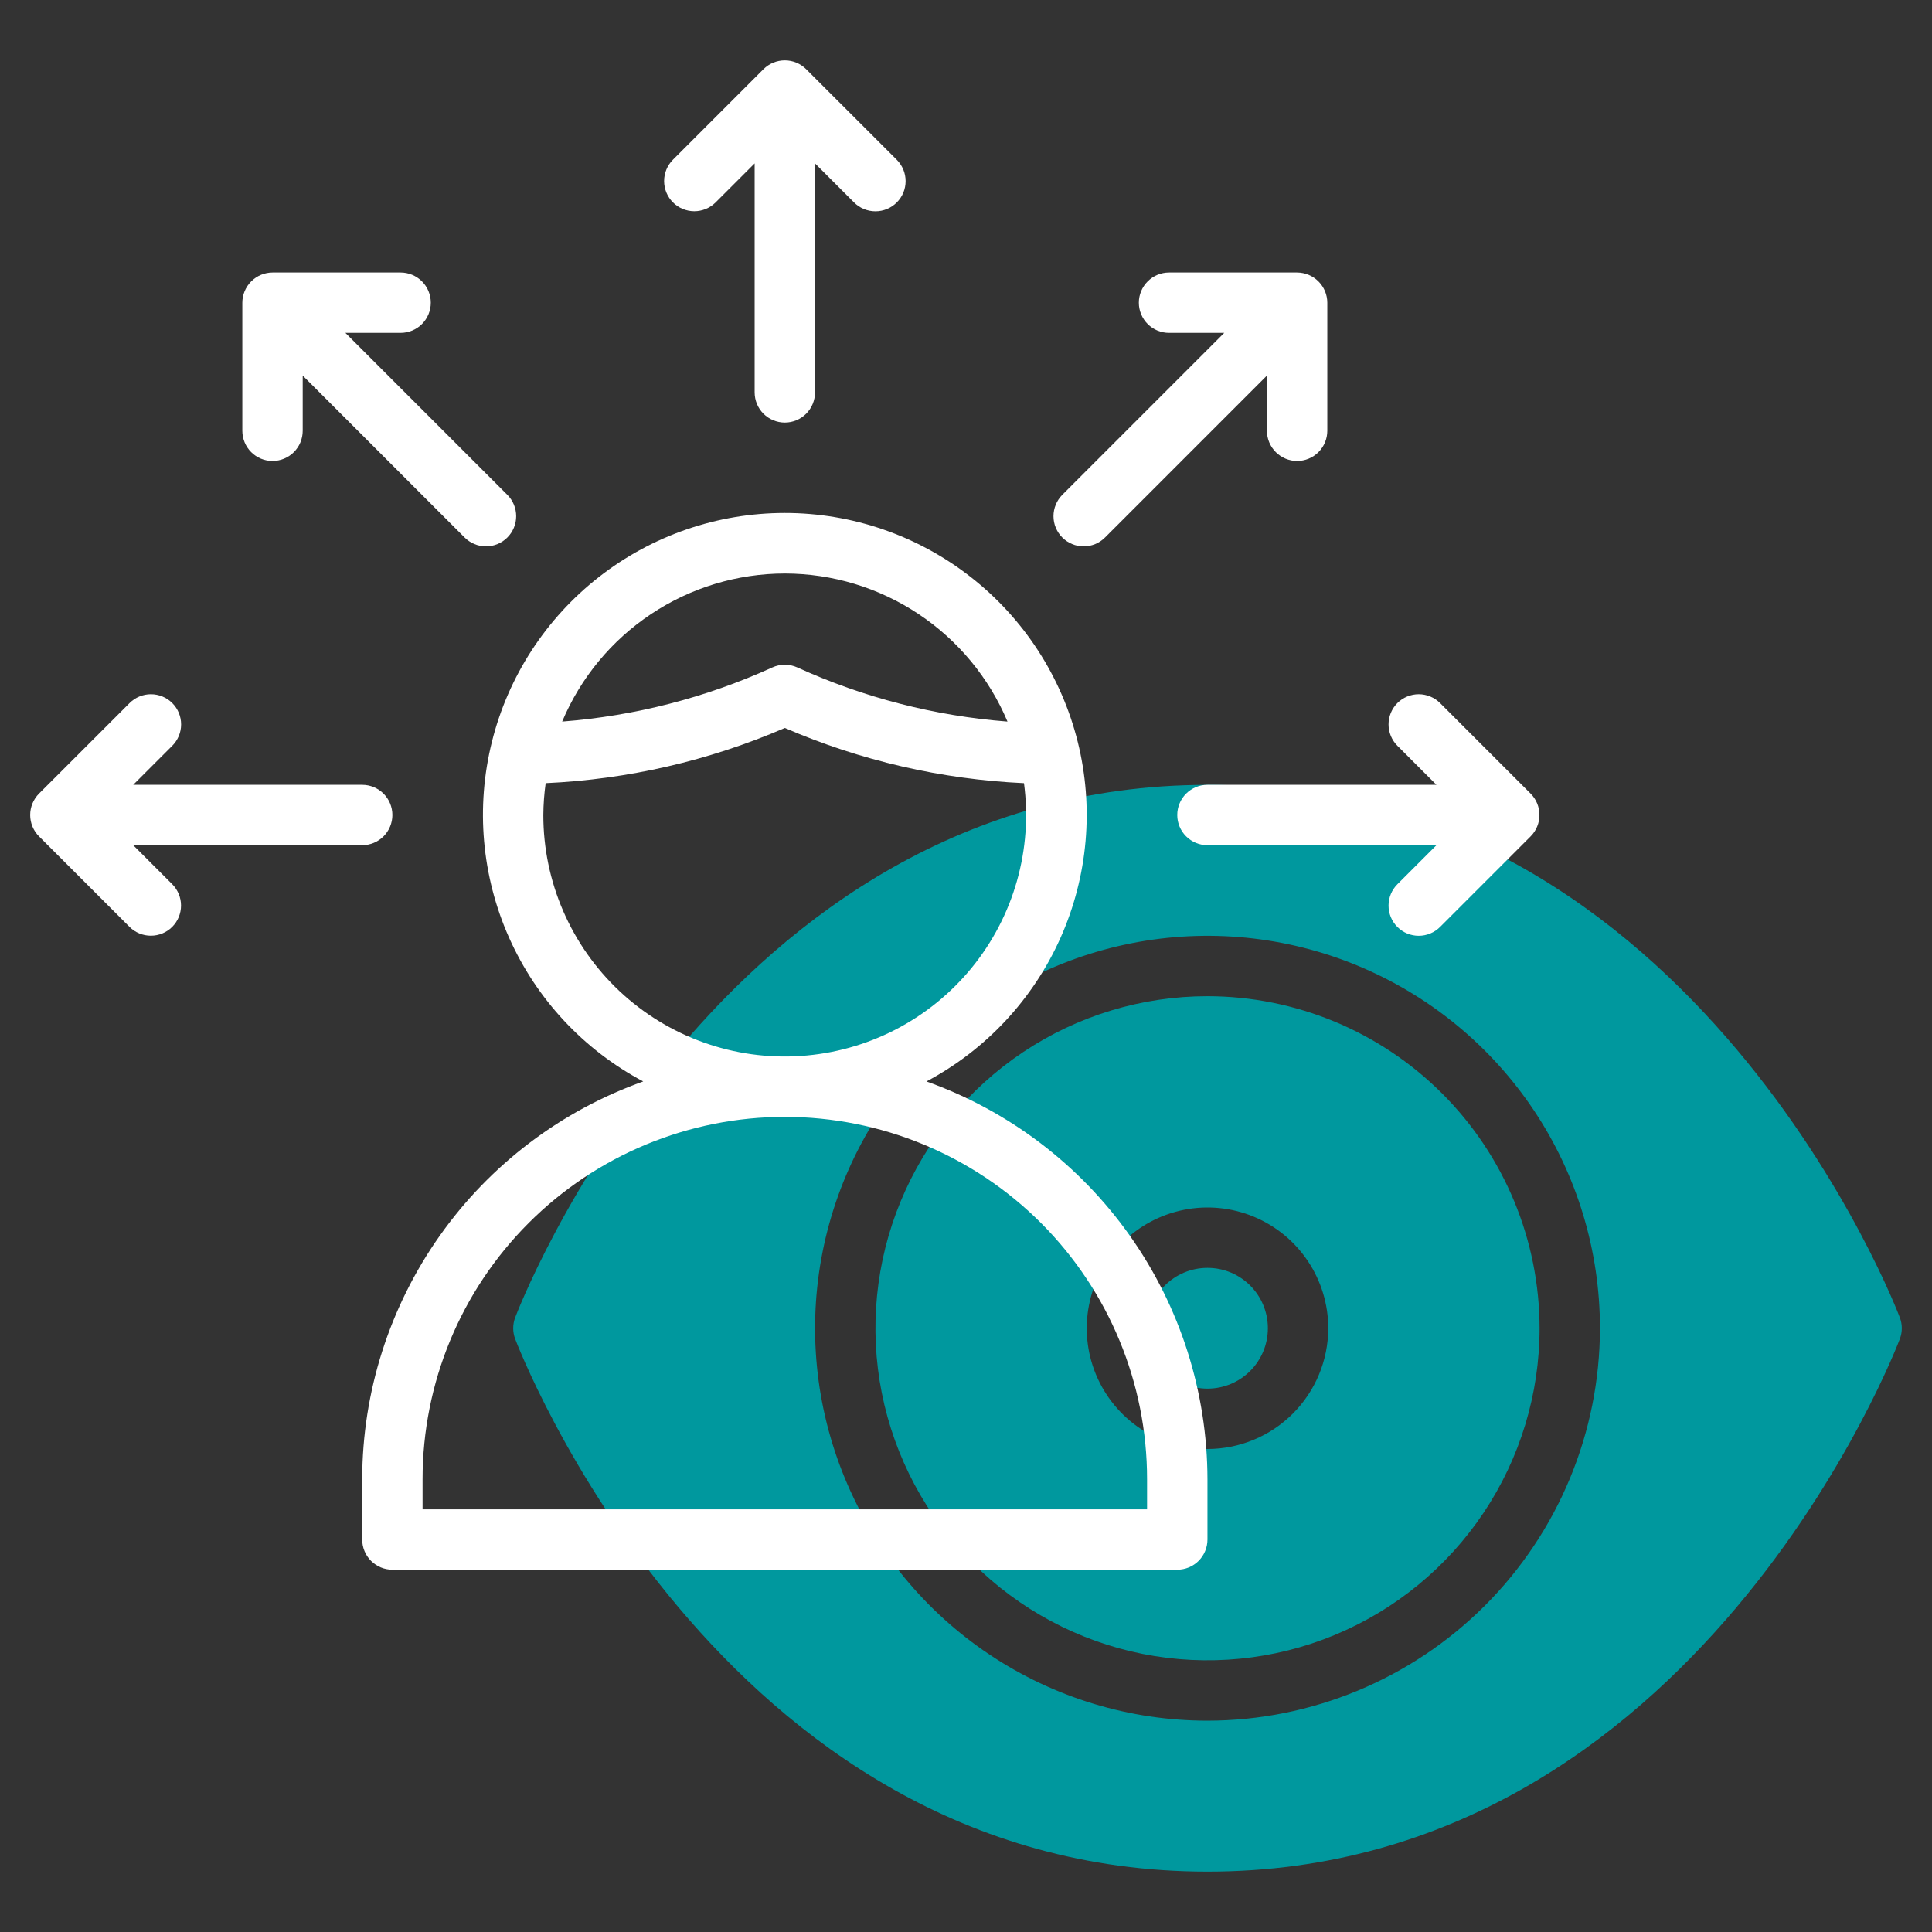
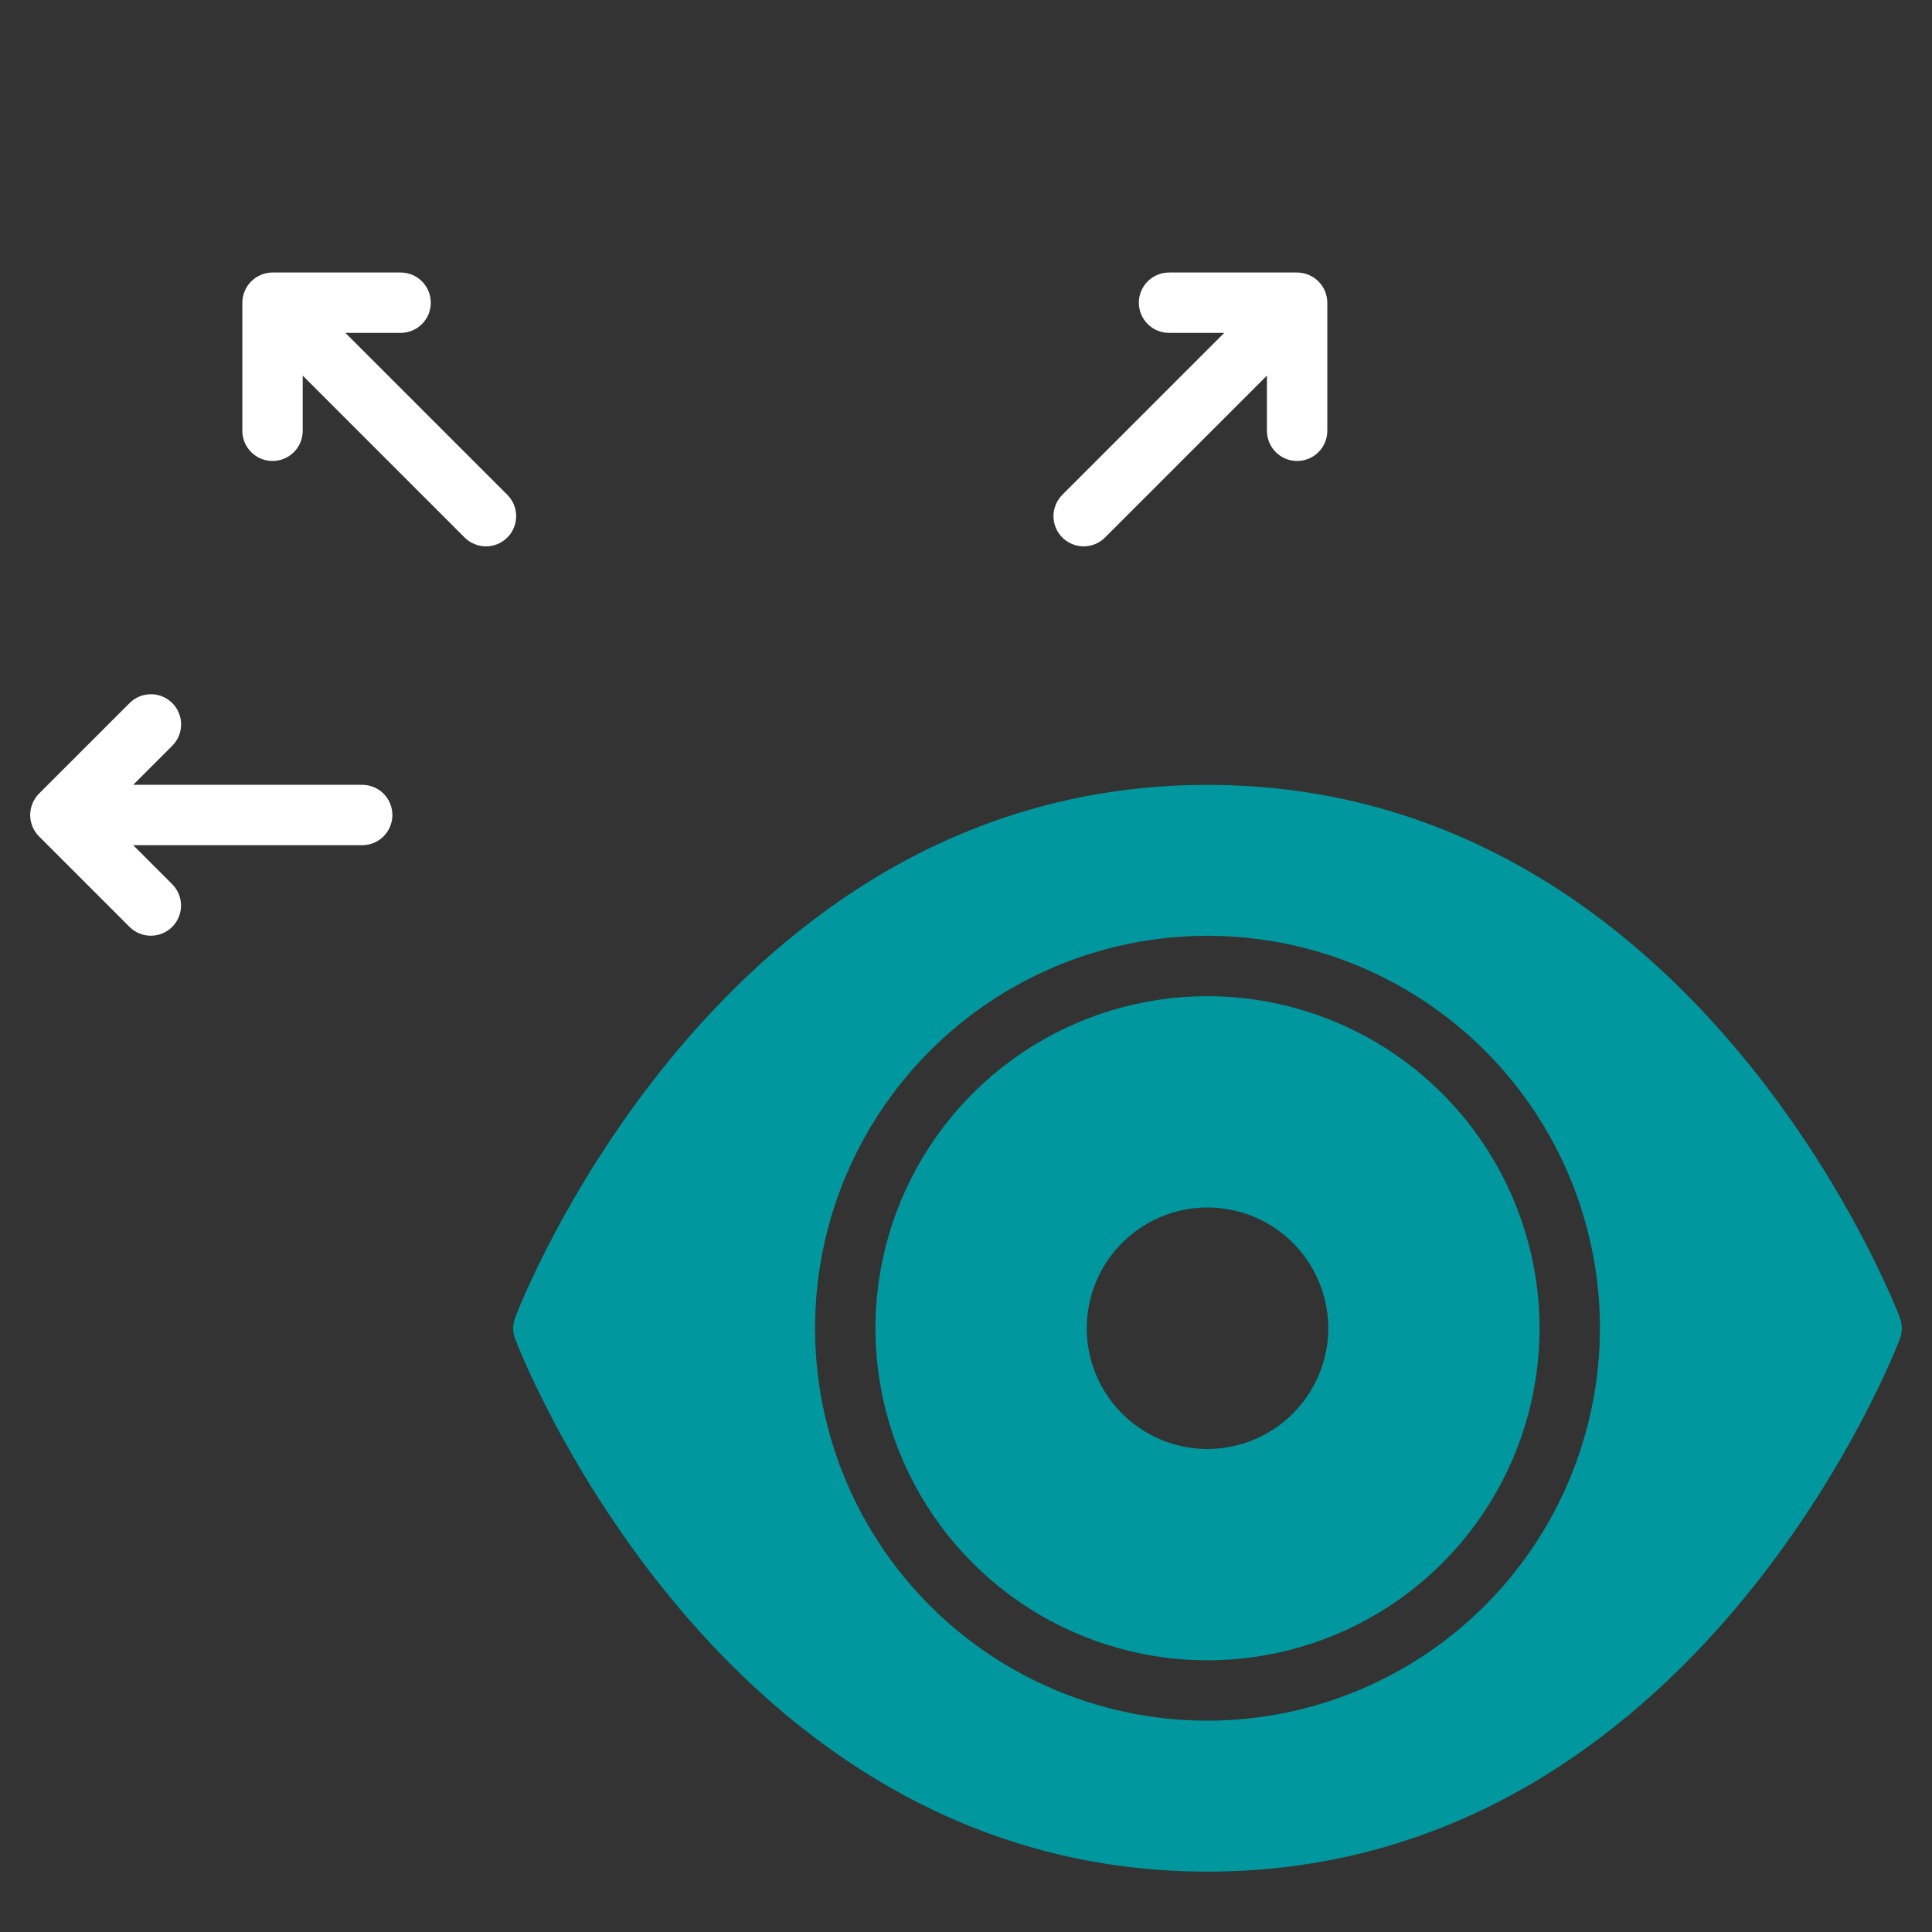
<svg xmlns="http://www.w3.org/2000/svg" width="93" height="93" viewBox="0 0 93 93" fill="none">
  <rect x="0" y="0" width="93" height="93" fill="#333333" stroke="none" />
-   <path d="M58.125 66.844C59.73 66.844 61.031 65.543 61.031 63.938C61.031 62.332 59.73 61.031 58.125 61.031C56.52 61.031 55.219 62.332 55.219 63.938C55.219 65.543 56.52 66.844 58.125 66.844Z" fill="#00989E" />
  <path d="M58.125 47.953C54.964 47.953 51.873 48.891 49.245 50.647C46.616 52.403 44.568 54.9 43.358 57.821C42.148 60.741 41.831 63.955 42.448 67.056C43.065 70.157 44.587 73.005 46.823 75.24C49.058 77.476 51.906 78.998 55.007 79.615C58.108 80.231 61.322 79.915 64.242 78.705C67.163 77.495 69.659 75.447 71.416 72.818C73.172 70.189 74.11 67.099 74.11 63.938C74.105 59.7 72.419 55.637 69.423 52.64C66.426 49.644 62.363 47.958 58.125 47.953ZM58.125 69.75C56.976 69.75 55.852 69.409 54.896 68.77C53.94 68.132 53.195 67.224 52.755 66.162C52.315 65.1 52.2 63.931 52.425 62.803C52.649 61.676 53.202 60.64 54.015 59.827C54.828 59.015 55.864 58.461 56.991 58.237C58.119 58.012 59.288 58.127 60.35 58.567C61.412 59.007 62.32 59.752 62.958 60.708C63.597 61.664 63.938 62.788 63.938 63.938C63.936 65.479 63.323 66.956 62.234 68.046C61.144 69.136 59.666 69.749 58.125 69.75Z" fill="#00989E" />
  <path d="M91.456 63.434C91.363 63.177 81.699 37.781 58.125 37.781C34.552 37.781 24.888 63.177 24.794 63.434C24.674 63.759 24.674 64.116 24.794 64.441C24.888 64.698 34.552 90.094 58.125 90.094C81.699 90.094 91.363 64.698 91.456 64.441C91.577 64.116 91.577 63.759 91.456 63.434ZM58.125 82.828C54.389 82.828 50.737 81.72 47.63 79.644C44.524 77.569 42.102 74.618 40.673 71.167C39.243 67.715 38.869 63.916 39.598 60.252C40.327 56.588 42.126 53.222 44.768 50.58C47.41 47.938 50.776 46.139 54.44 45.41C58.104 44.681 61.903 45.055 65.355 46.485C68.806 47.915 71.757 50.336 73.832 53.442C75.908 56.549 77.016 60.201 77.016 63.938C77.01 68.946 75.018 73.747 71.477 77.289C67.935 80.83 63.134 82.822 58.125 82.828Z" fill="#00989E" />
-   <path d="M44.596 52.057C47.459 50.535 49.732 48.1 51.052 45.138C52.372 42.176 52.663 38.858 51.879 35.711C51.095 32.564 49.281 29.77 46.726 27.774C44.171 25.777 41.022 24.692 37.779 24.692C34.536 24.692 31.387 25.777 28.831 27.774C26.276 29.77 24.462 32.564 23.678 35.711C22.895 38.858 23.186 42.176 24.506 45.138C25.826 48.1 28.098 50.535 30.962 52.057C27.009 53.465 23.588 56.06 21.167 59.487C18.746 62.913 17.442 67.005 17.435 71.201V74.107C17.435 74.298 17.473 74.487 17.546 74.663C17.618 74.839 17.726 75 17.86 75.135C17.995 75.269 18.156 75.376 18.332 75.45C18.508 75.522 18.697 75.56 18.888 75.56H56.669C56.86 75.56 57.049 75.522 57.226 75.45C57.402 75.376 57.562 75.269 57.697 75.135C57.832 75 57.939 74.839 58.012 74.663C58.085 74.487 58.123 74.298 58.123 74.107V71.201C58.115 67.005 56.812 62.913 54.391 59.487C51.969 56.06 48.548 53.465 44.596 52.057ZM37.779 27.607C40.068 27.609 42.306 28.287 44.212 29.555C46.119 30.822 47.609 32.624 48.497 34.734C44.999 34.464 41.575 33.582 38.382 32.129C38.193 32.043 37.987 31.998 37.779 31.998C37.571 31.998 37.365 32.043 37.176 32.129C33.982 33.582 30.559 34.464 27.061 34.734C27.948 32.624 29.439 30.822 31.345 29.555C33.252 28.287 35.489 27.609 37.779 27.607ZM26.154 39.232C26.158 38.719 26.195 38.207 26.267 37.699C30.233 37.517 34.134 36.617 37.779 35.042C41.424 36.617 45.324 37.518 49.291 37.699C49.501 39.276 49.386 40.88 48.951 42.41C48.517 43.941 47.773 45.366 46.765 46.597C45.757 47.828 44.507 48.839 43.093 49.568C41.678 50.296 40.129 50.726 38.542 50.831C36.954 50.937 35.362 50.715 33.864 50.179C32.365 49.644 30.993 48.806 29.831 47.719C28.67 46.631 27.744 45.317 27.112 43.857C26.479 42.397 26.153 40.823 26.154 39.232ZM55.216 72.654H20.341V71.201C20.341 66.576 22.178 62.141 25.449 58.87C28.719 55.6 33.154 53.763 37.779 53.763C42.404 53.763 46.839 55.6 50.109 58.87C53.379 62.141 55.216 66.576 55.216 71.201V72.654Z" fill="white" />
-   <path d="M34.447 9.744L36.326 7.865V18.888C36.326 19.273 36.479 19.643 36.751 19.916C37.024 20.188 37.394 20.341 37.779 20.341C38.164 20.341 38.534 20.188 38.806 19.916C39.079 19.643 39.232 19.273 39.232 18.888V7.865L41.111 9.744C41.246 9.879 41.406 9.986 41.582 10.06C41.759 10.133 41.948 10.171 42.139 10.171C42.33 10.171 42.519 10.134 42.696 10.061C42.872 9.988 43.032 9.881 43.167 9.746C43.303 9.61 43.41 9.45 43.483 9.274C43.556 9.097 43.593 8.908 43.593 8.717C43.593 8.526 43.555 8.337 43.482 8.16C43.408 7.984 43.301 7.824 43.166 7.689L38.807 3.331C38.534 3.059 38.164 2.906 37.779 2.906C37.393 2.906 37.023 3.059 36.75 3.331L32.392 7.689C32.12 7.962 31.968 8.331 31.968 8.716C31.969 9.101 32.122 9.47 32.394 9.742C32.666 10.014 33.035 10.167 33.42 10.168C33.805 10.168 34.174 10.015 34.447 9.744Z" fill="white" />
  <path d="M13.118 22.19C13.309 22.19 13.498 22.152 13.674 22.079C13.851 22.006 14.011 21.899 14.146 21.764C14.281 21.629 14.388 21.469 14.461 21.293C14.534 21.116 14.571 20.927 14.571 20.736V18.079L22.366 25.874C22.639 26.147 23.008 26.3 23.394 26.3C23.779 26.3 24.149 26.147 24.421 25.874C24.694 25.602 24.847 25.232 24.847 24.847C24.847 24.461 24.694 24.092 24.421 23.819L16.626 16.024H19.284C19.669 16.024 20.039 15.871 20.312 15.599C20.584 15.326 20.737 14.957 20.737 14.571C20.737 14.186 20.584 13.816 20.312 13.544C20.039 13.271 19.669 13.118 19.284 13.118H13.118C12.733 13.12 12.365 13.273 12.092 13.546C11.82 13.818 11.667 14.186 11.665 14.571V20.736C11.665 20.927 11.703 21.116 11.776 21.293C11.849 21.469 11.956 21.629 12.091 21.764C12.226 21.899 12.386 22.006 12.562 22.079C12.738 22.152 12.927 22.19 13.118 22.19Z" fill="white" />
  <path d="M6.412 40.685H17.435C17.82 40.685 18.19 40.532 18.463 40.259C18.735 39.987 18.888 39.617 18.888 39.232C18.888 38.846 18.735 38.477 18.463 38.204C18.19 37.932 17.82 37.779 17.435 37.779H6.412L8.291 35.9C8.426 35.765 8.533 35.605 8.607 35.428C8.68 35.252 8.718 35.063 8.718 34.872C8.718 34.681 8.681 34.492 8.608 34.315C8.535 34.139 8.428 33.978 8.292 33.843C8.157 33.708 7.997 33.601 7.82 33.528C7.644 33.455 7.455 33.418 7.264 33.418C7.073 33.418 6.884 33.456 6.707 33.529C6.531 33.602 6.371 33.71 6.236 33.845L1.877 38.203C1.606 38.477 1.453 38.846 1.453 39.232C1.453 39.617 1.606 39.987 1.877 40.26L6.236 44.619C6.508 44.89 6.878 45.043 7.263 45.042C7.648 45.042 8.017 44.889 8.289 44.617C8.561 44.345 8.714 43.976 8.714 43.591C8.715 43.206 8.562 42.837 8.291 42.564L6.412 40.685Z" fill="white" />
  <path d="M53.191 25.874L60.986 18.079V20.736C60.986 21.122 61.139 21.491 61.412 21.764C61.684 22.037 62.054 22.19 62.439 22.19C62.825 22.19 63.194 22.037 63.467 21.764C63.739 21.491 63.892 21.122 63.892 20.736V14.571C63.891 14.186 63.737 13.818 63.465 13.546C63.193 13.273 62.824 13.12 62.439 13.118H56.273C55.888 13.118 55.519 13.271 55.246 13.544C54.974 13.816 54.82 14.186 54.82 14.571C54.82 14.957 54.974 15.326 55.246 15.599C55.519 15.871 55.888 16.024 56.273 16.024H58.931L51.136 23.819C51.002 23.954 50.895 24.114 50.822 24.291C50.749 24.467 50.711 24.656 50.711 24.847C50.711 25.038 50.749 25.227 50.822 25.403C50.895 25.579 51.002 25.739 51.136 25.874C51.272 26.009 51.432 26.116 51.608 26.189C51.784 26.262 51.973 26.3 52.164 26.3C52.355 26.3 52.544 26.262 52.72 26.189C52.896 26.116 53.056 26.009 53.191 25.874Z" fill="white" />
-   <path d="M73.68 38.203L69.322 33.845C69.187 33.71 69.027 33.602 68.85 33.529C68.674 33.456 68.485 33.418 68.294 33.418C68.103 33.418 67.914 33.455 67.737 33.528C67.561 33.601 67.4 33.708 67.265 33.843C67.13 33.978 67.023 34.139 66.95 34.315C66.877 34.492 66.84 34.681 66.84 34.872C66.84 35.063 66.878 35.252 66.951 35.428C67.024 35.605 67.132 35.765 67.267 35.9L69.146 37.779H58.123C57.737 37.779 57.368 37.932 57.095 38.204C56.822 38.477 56.669 38.846 56.669 39.232C56.669 39.617 56.822 39.987 57.095 40.259C57.368 40.532 57.737 40.685 58.123 40.685H69.146L67.267 42.564C67.132 42.699 67.024 42.859 66.951 43.035C66.878 43.212 66.84 43.401 66.84 43.592C66.84 43.783 66.877 43.972 66.95 44.149C67.023 44.325 67.13 44.486 67.265 44.62C67.4 44.756 67.561 44.863 67.737 44.936C67.914 45.009 68.103 45.046 68.294 45.046C68.485 45.046 68.674 45.008 68.85 44.935C69.027 44.861 69.187 44.754 69.322 44.619L73.68 40.26C73.952 39.987 74.104 39.617 74.104 39.232C74.104 38.846 73.952 38.477 73.68 38.203Z" fill="white" />
</svg>